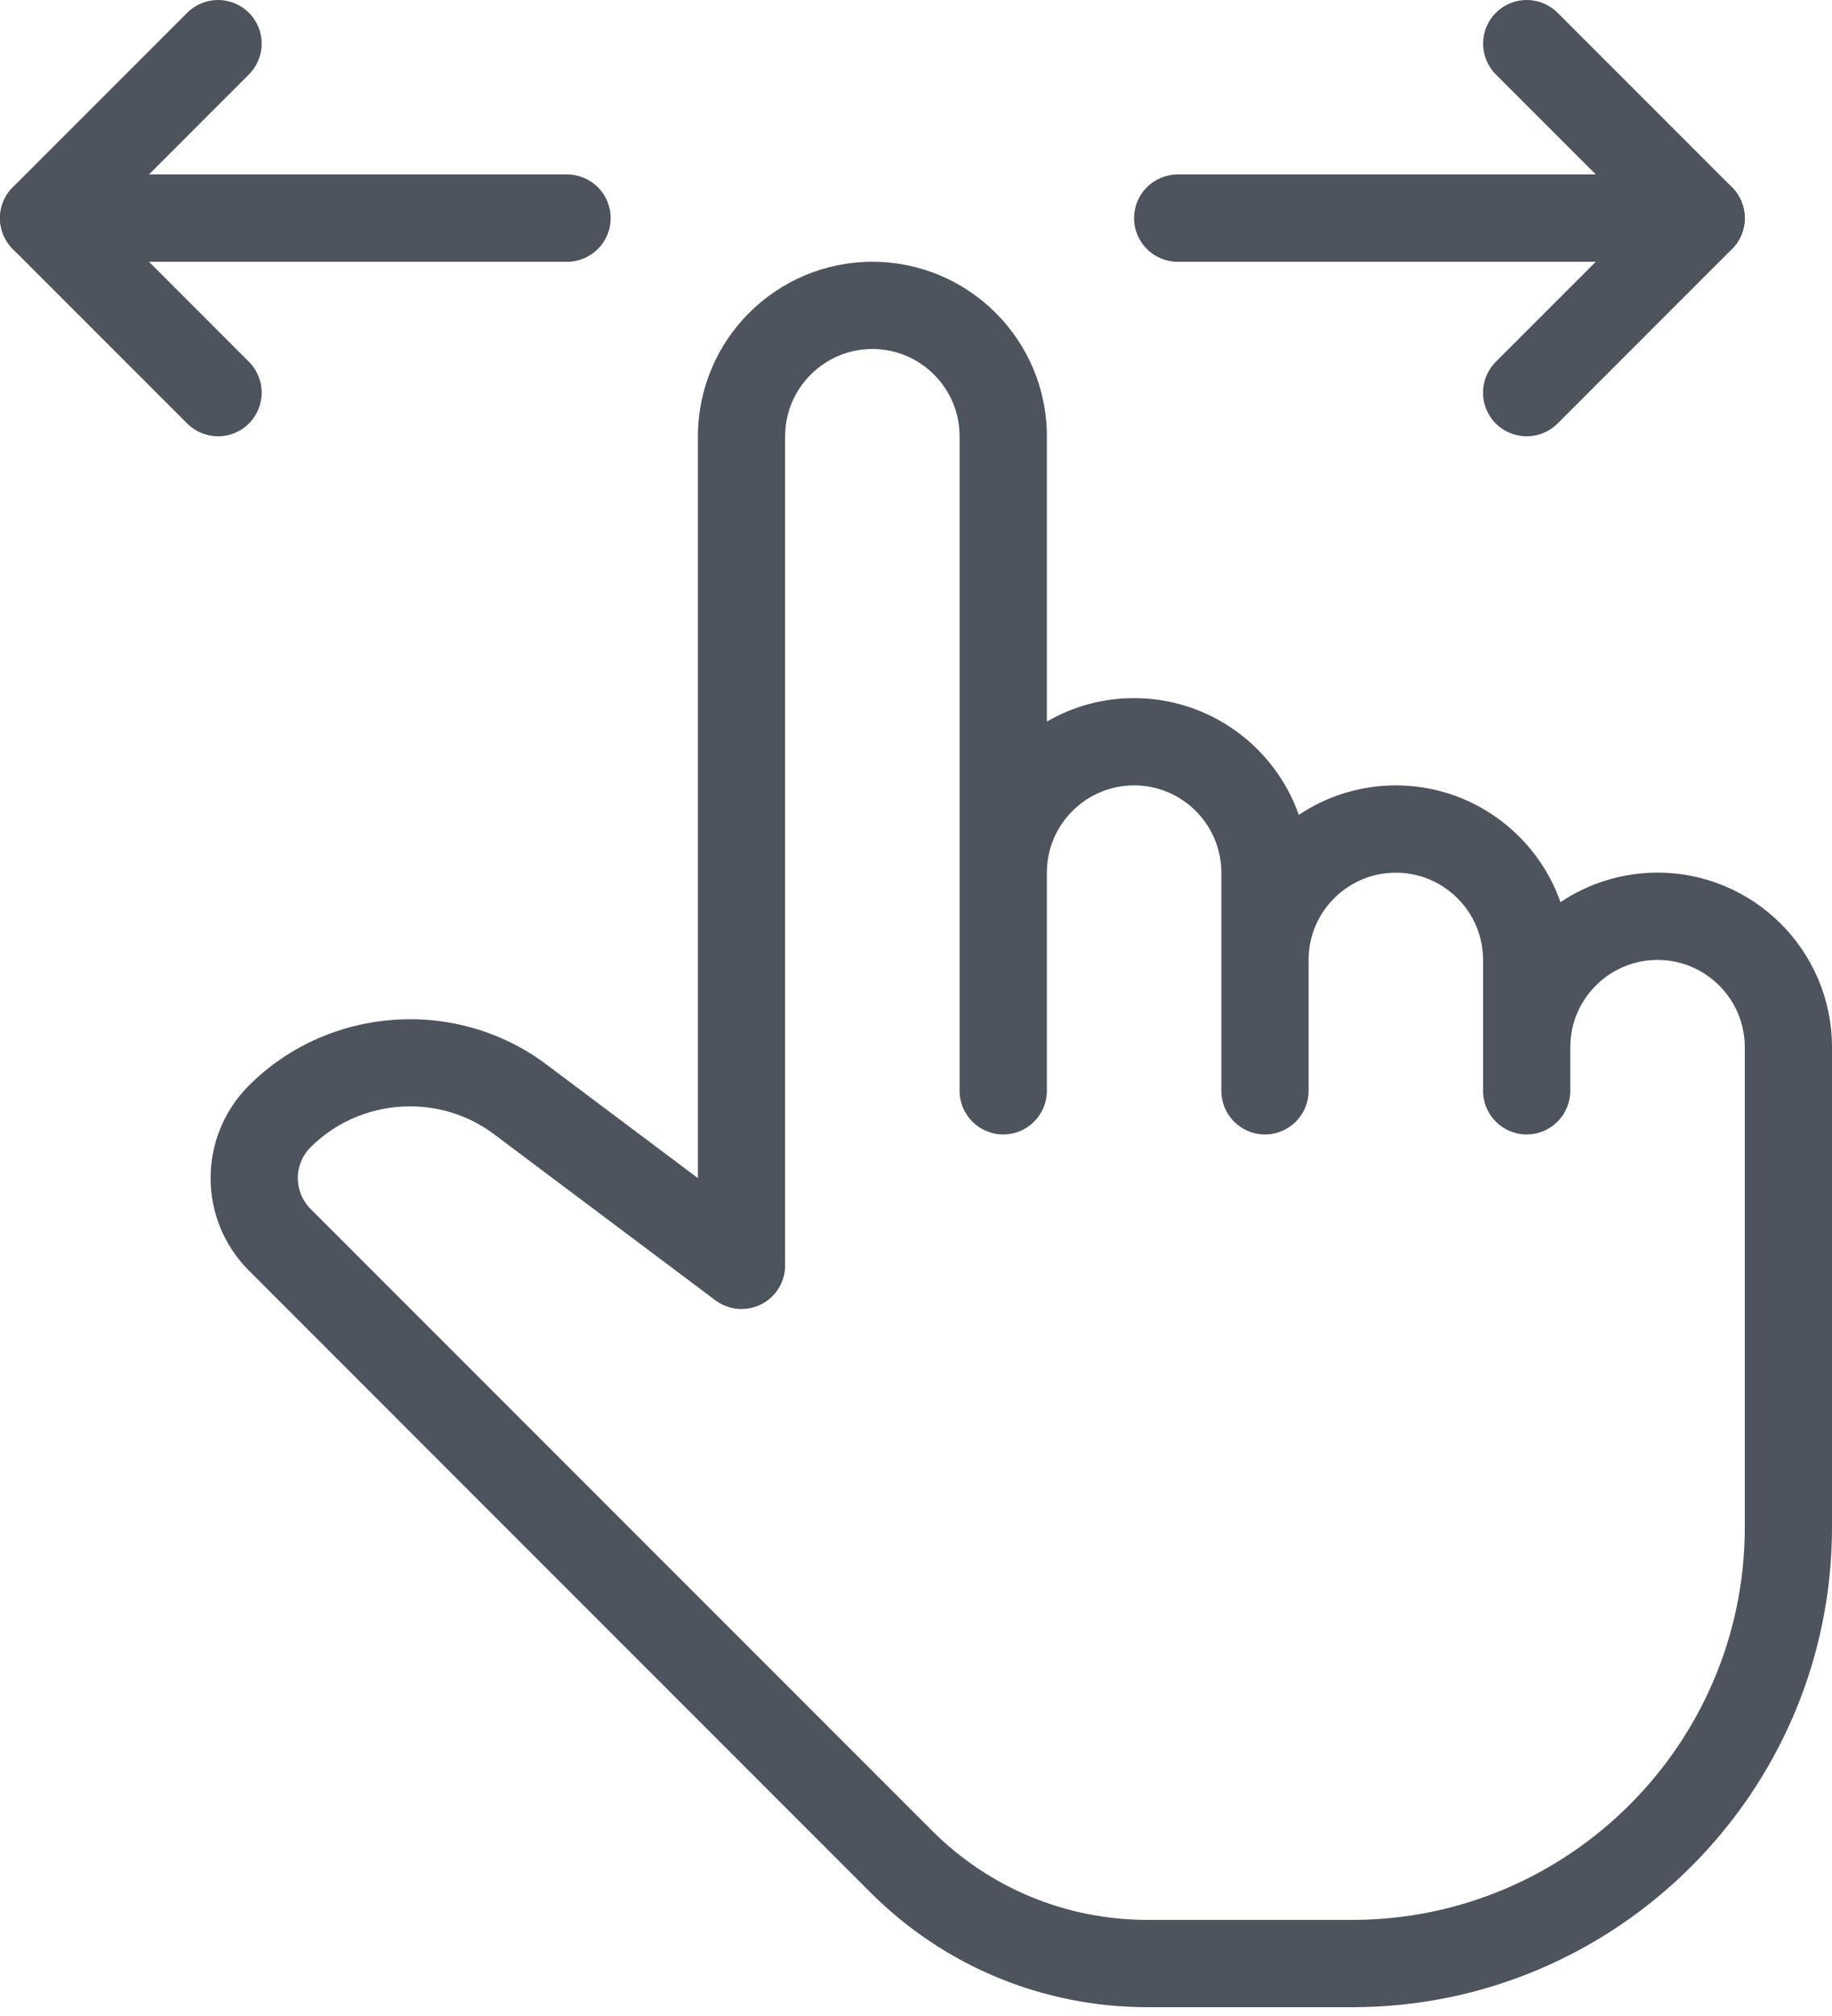
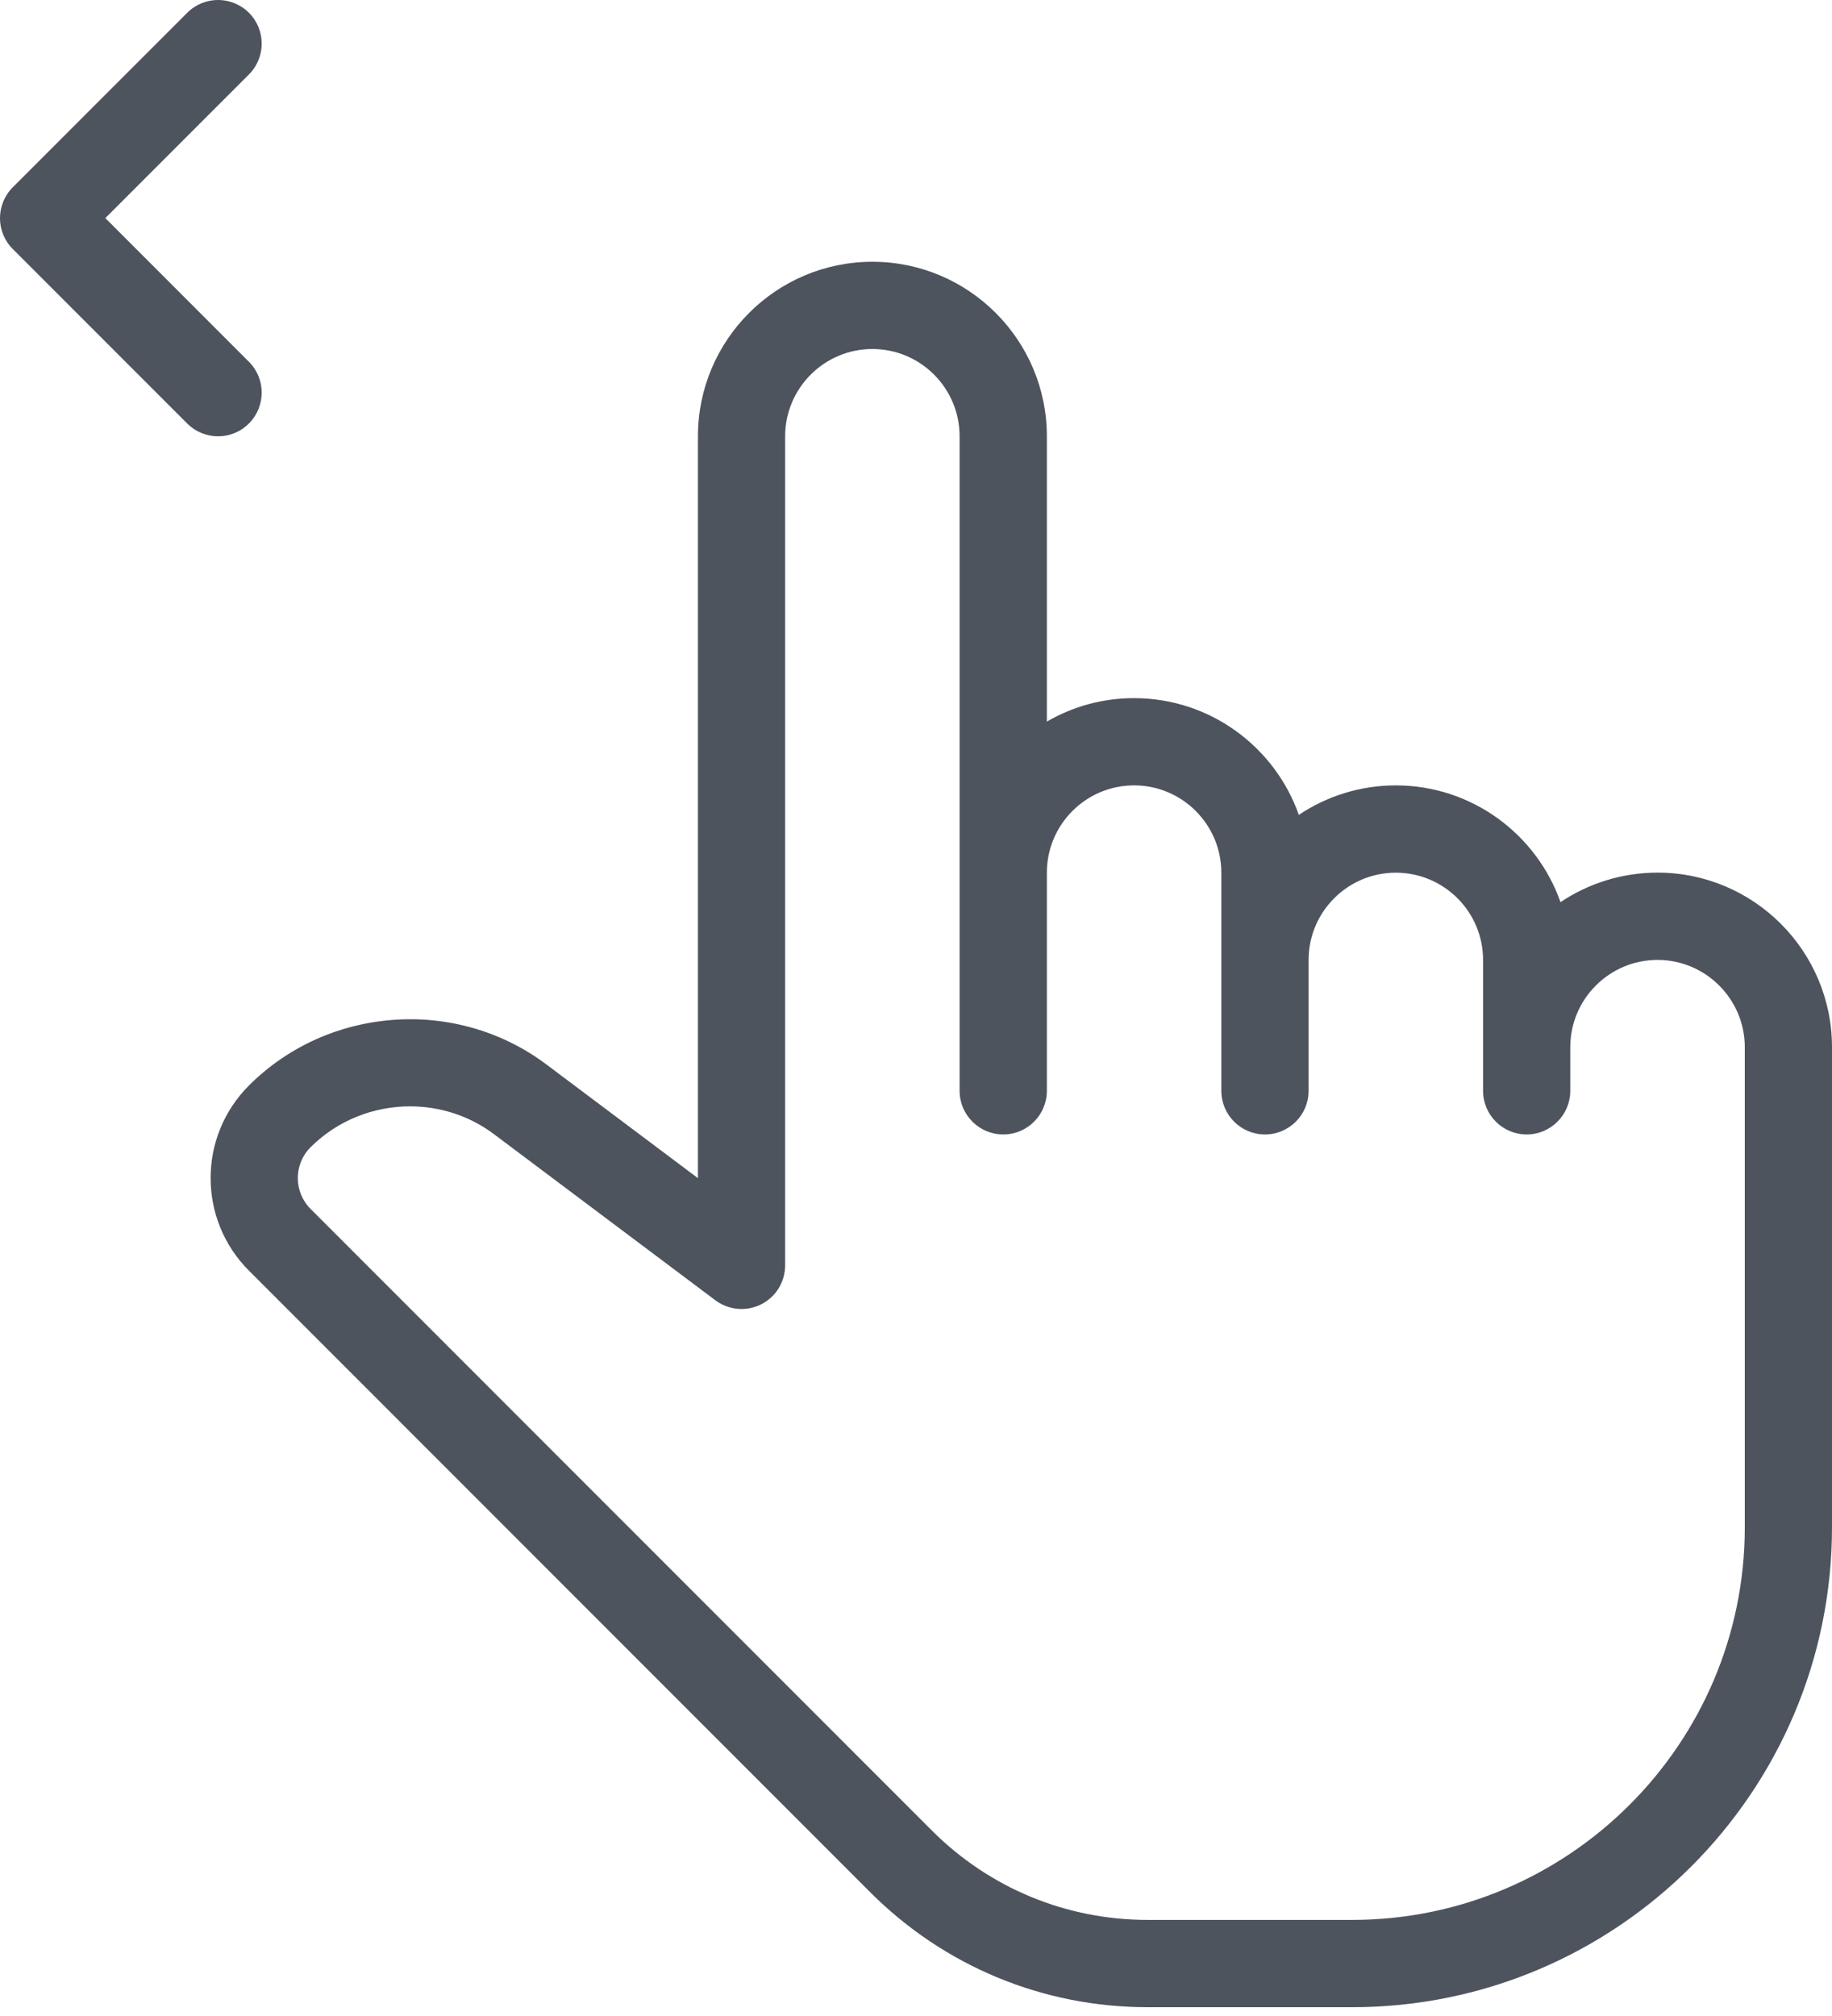
<svg xmlns="http://www.w3.org/2000/svg" width="30" height="33" viewBox="0 0 30 33" fill="none">
-   <path d="M27.857 2.856H19.286C18.891 2.856 18.571 3.176 18.571 3.571C18.571 3.965 18.891 4.285 19.286 4.285H27.857C28.251 4.285 28.571 3.965 28.571 3.571C28.571 3.176 28.251 2.856 27.857 2.856Z" fill="#4E545D" />
-   <path d="M28.363 3.066L25.506 0.209C25.227 -0.07 24.774 -0.07 24.496 0.209C24.217 0.487 24.217 0.94 24.496 1.219L26.847 3.57L24.494 5.923C24.216 6.202 24.216 6.655 24.494 6.933C24.629 7.067 24.811 7.142 25 7.142C25.19 7.142 25.372 7.067 25.506 6.933L28.363 4.076C28.642 3.797 28.642 3.345 28.363 3.066ZM9.286 2.856H0.715C0.321 2.856 0 3.176 0 3.57C0 3.965 0.321 4.285 0.715 4.285H9.286C9.68 4.285 10 3.965 10 3.57C10 3.176 9.68 2.856 9.286 2.856Z" fill="#4E545D" />
  <path d="M1.725 3.57L4.076 1.219C4.355 0.94 4.355 0.487 4.076 0.209C3.797 -0.07 3.345 -0.07 3.066 0.209L0.209 3.066C-0.07 3.345 -0.07 3.798 0.209 4.076L3.066 6.933C3.2 7.067 3.382 7.142 3.572 7.142C3.755 7.142 3.937 7.072 4.076 6.932C4.355 6.653 4.355 6.2 4.076 5.922L1.725 3.57ZM27.143 14.284C26.577 14.284 26.024 14.452 25.554 14.767C25.163 13.656 24.101 12.856 22.857 12.856C22.291 12.856 21.738 13.024 21.269 13.339C20.877 12.227 19.816 11.428 18.572 11.428C18.07 11.427 17.577 11.559 17.143 11.812V7.142C17.143 5.566 15.862 4.285 14.286 4.285C12.71 4.285 11.429 5.566 11.429 7.142V19.285L8.946 17.423C7.475 16.319 5.38 16.466 4.076 17.769C3.24 18.605 3.24 19.963 4.076 20.799L14.249 30.973C15.463 32.187 17.079 32.856 18.796 32.856H22.143C26.474 32.856 30 29.332 30 24.999V17.142C30 15.566 28.719 14.284 27.143 14.284ZM28.572 24.999C28.572 28.543 25.687 31.427 22.143 31.427H18.796C17.459 31.427 16.203 30.907 15.259 29.963L5.086 19.789C4.807 19.51 4.807 19.057 5.086 18.779C5.529 18.337 6.12 18.11 6.715 18.11C7.197 18.11 7.683 18.26 8.09 18.566L11.714 21.284C11.821 21.364 11.947 21.412 12.079 21.424C12.211 21.436 12.344 21.411 12.463 21.352C12.582 21.292 12.681 21.201 12.751 21.088C12.82 20.975 12.857 20.846 12.857 20.713V7.142C12.857 6.355 13.497 5.713 14.286 5.713C15.075 5.713 15.714 6.355 15.714 7.142V17.856C15.714 18.25 16.035 18.57 16.429 18.57C16.823 18.57 17.143 18.25 17.143 17.856V14.285C17.143 13.497 17.783 12.856 18.572 12.856C19.36 12.856 20 13.498 20 14.285V17.856C20 18.25 20.32 18.57 20.714 18.57C21.109 18.57 21.429 18.25 21.429 17.856V15.713C21.429 14.926 22.069 14.285 22.857 14.285C23.646 14.285 24.286 14.926 24.286 15.713V17.856C24.286 18.25 24.606 18.57 25 18.57C25.394 18.57 25.714 18.25 25.714 17.856V17.142C25.714 16.355 26.354 15.713 27.143 15.713C27.931 15.713 28.572 16.355 28.572 17.142V24.999Z" fill="#4E545D" />
</svg>